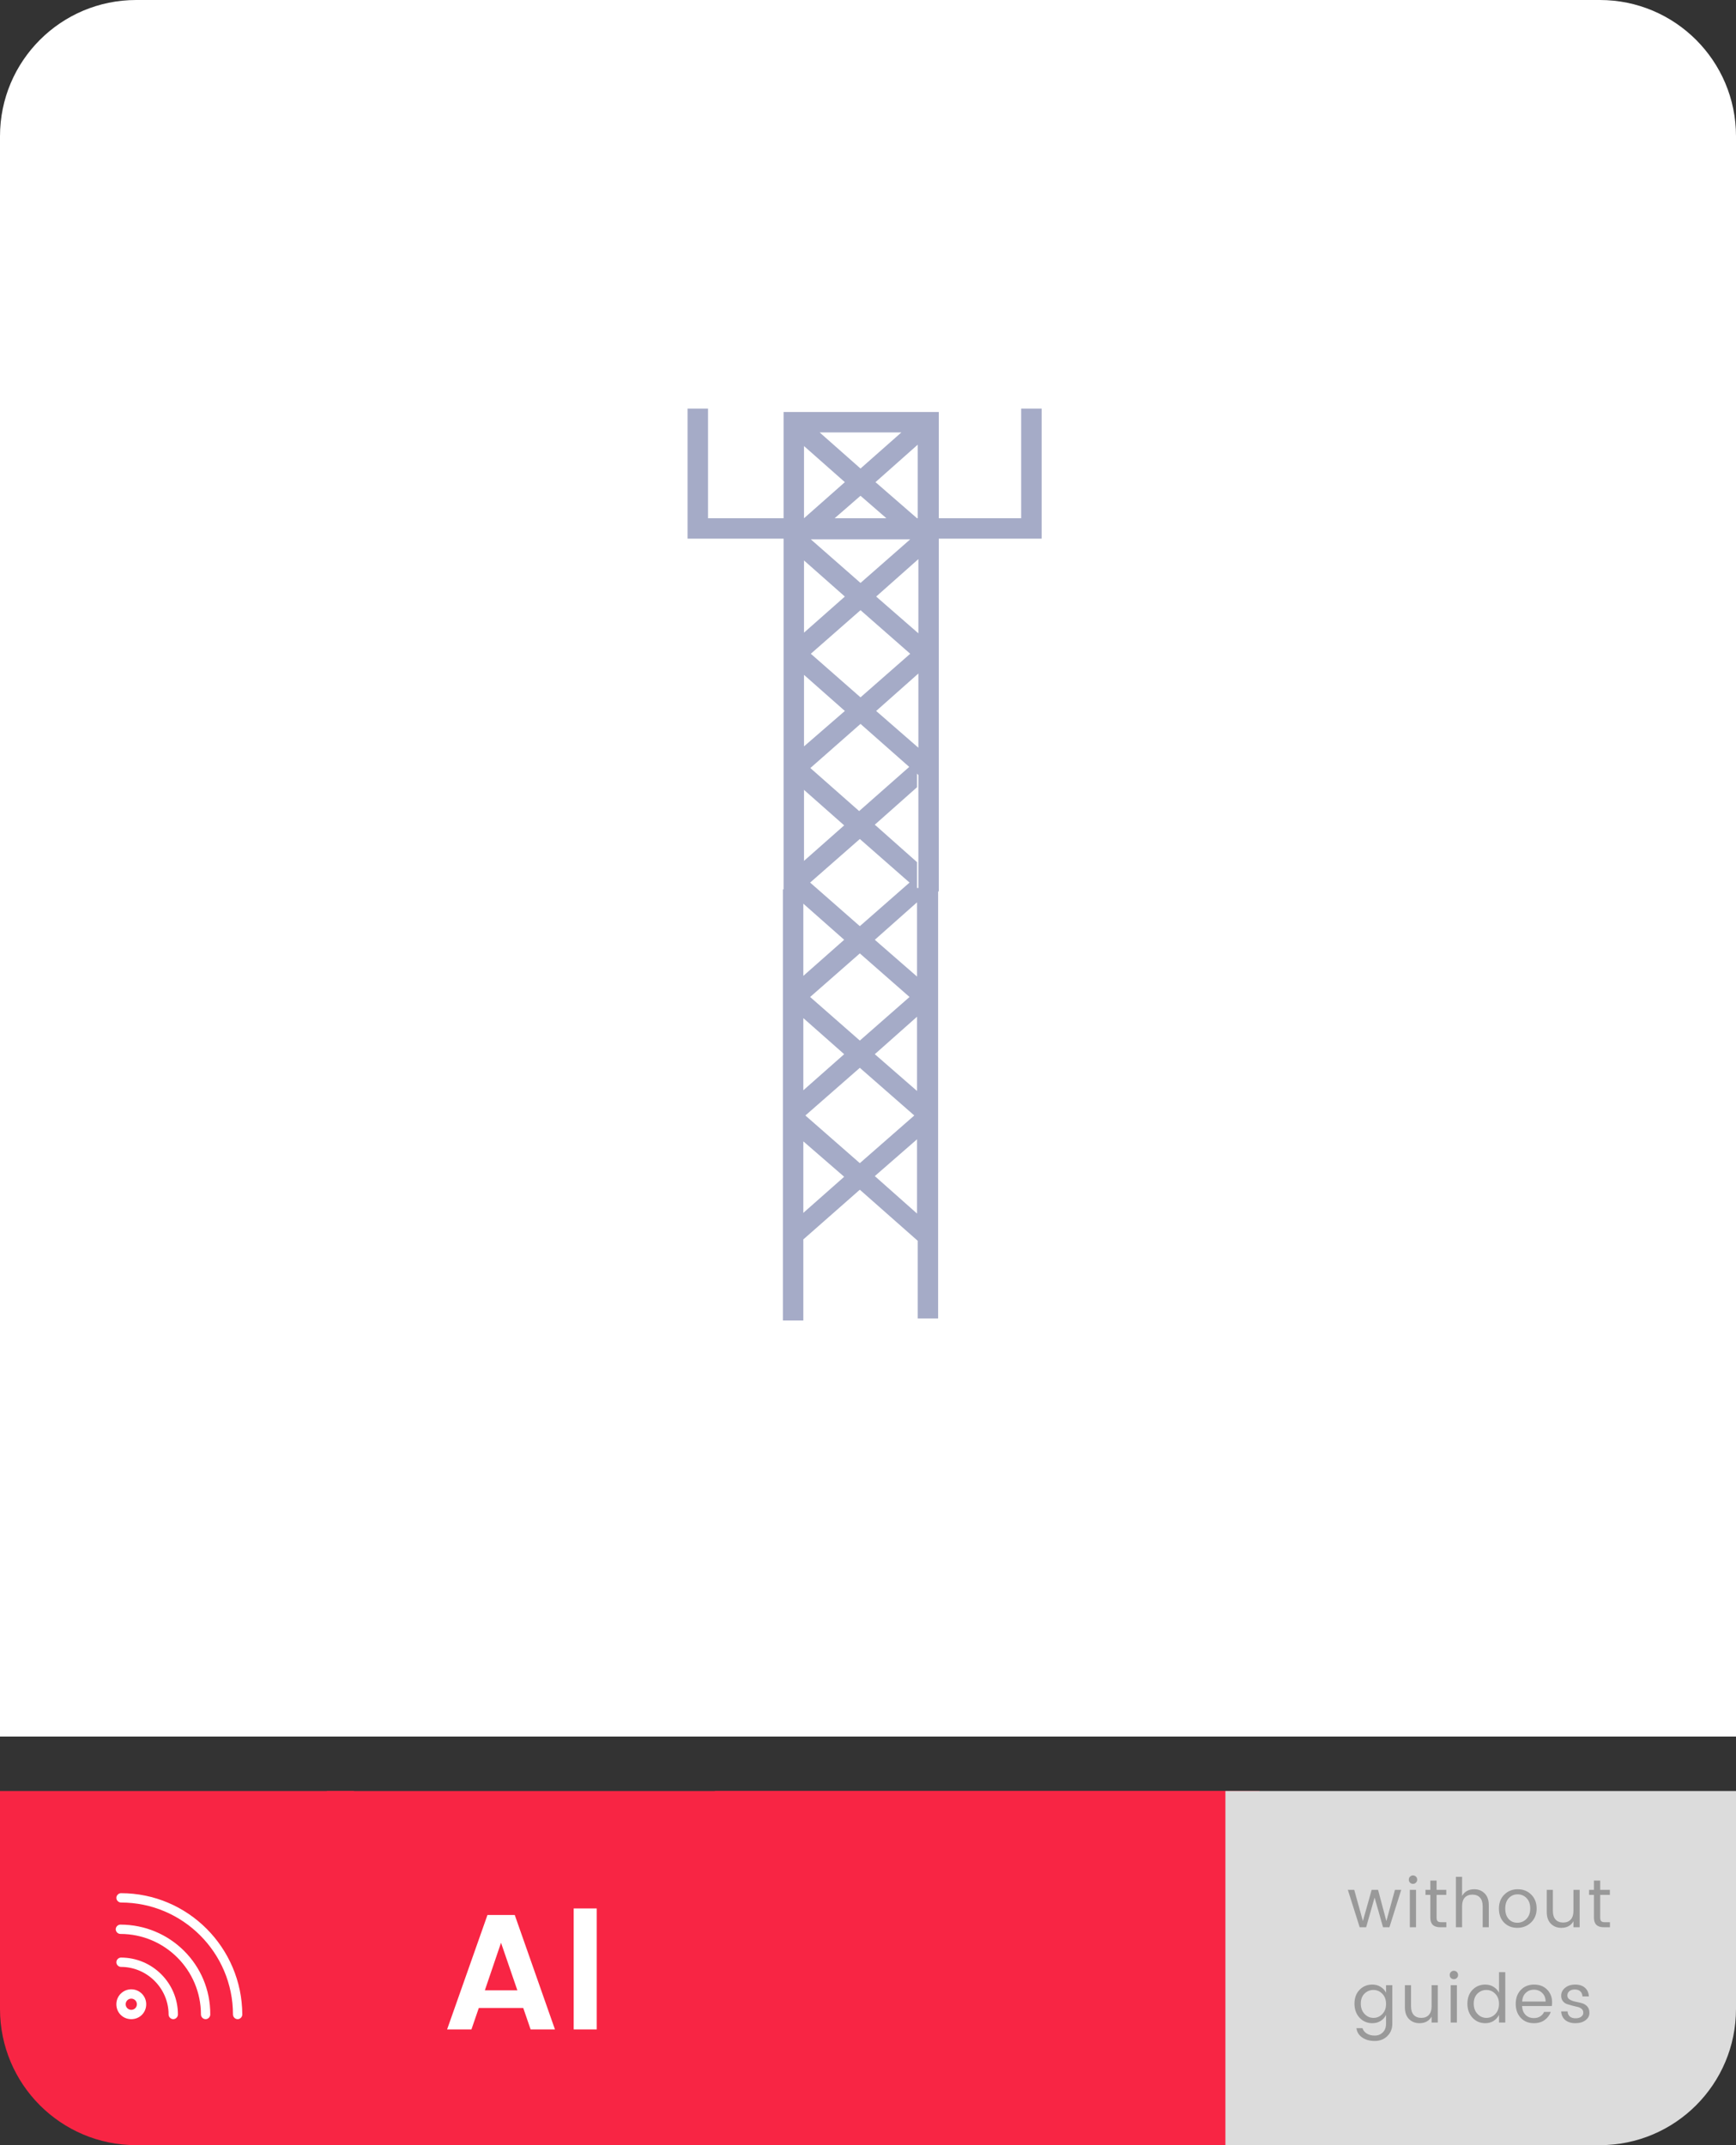
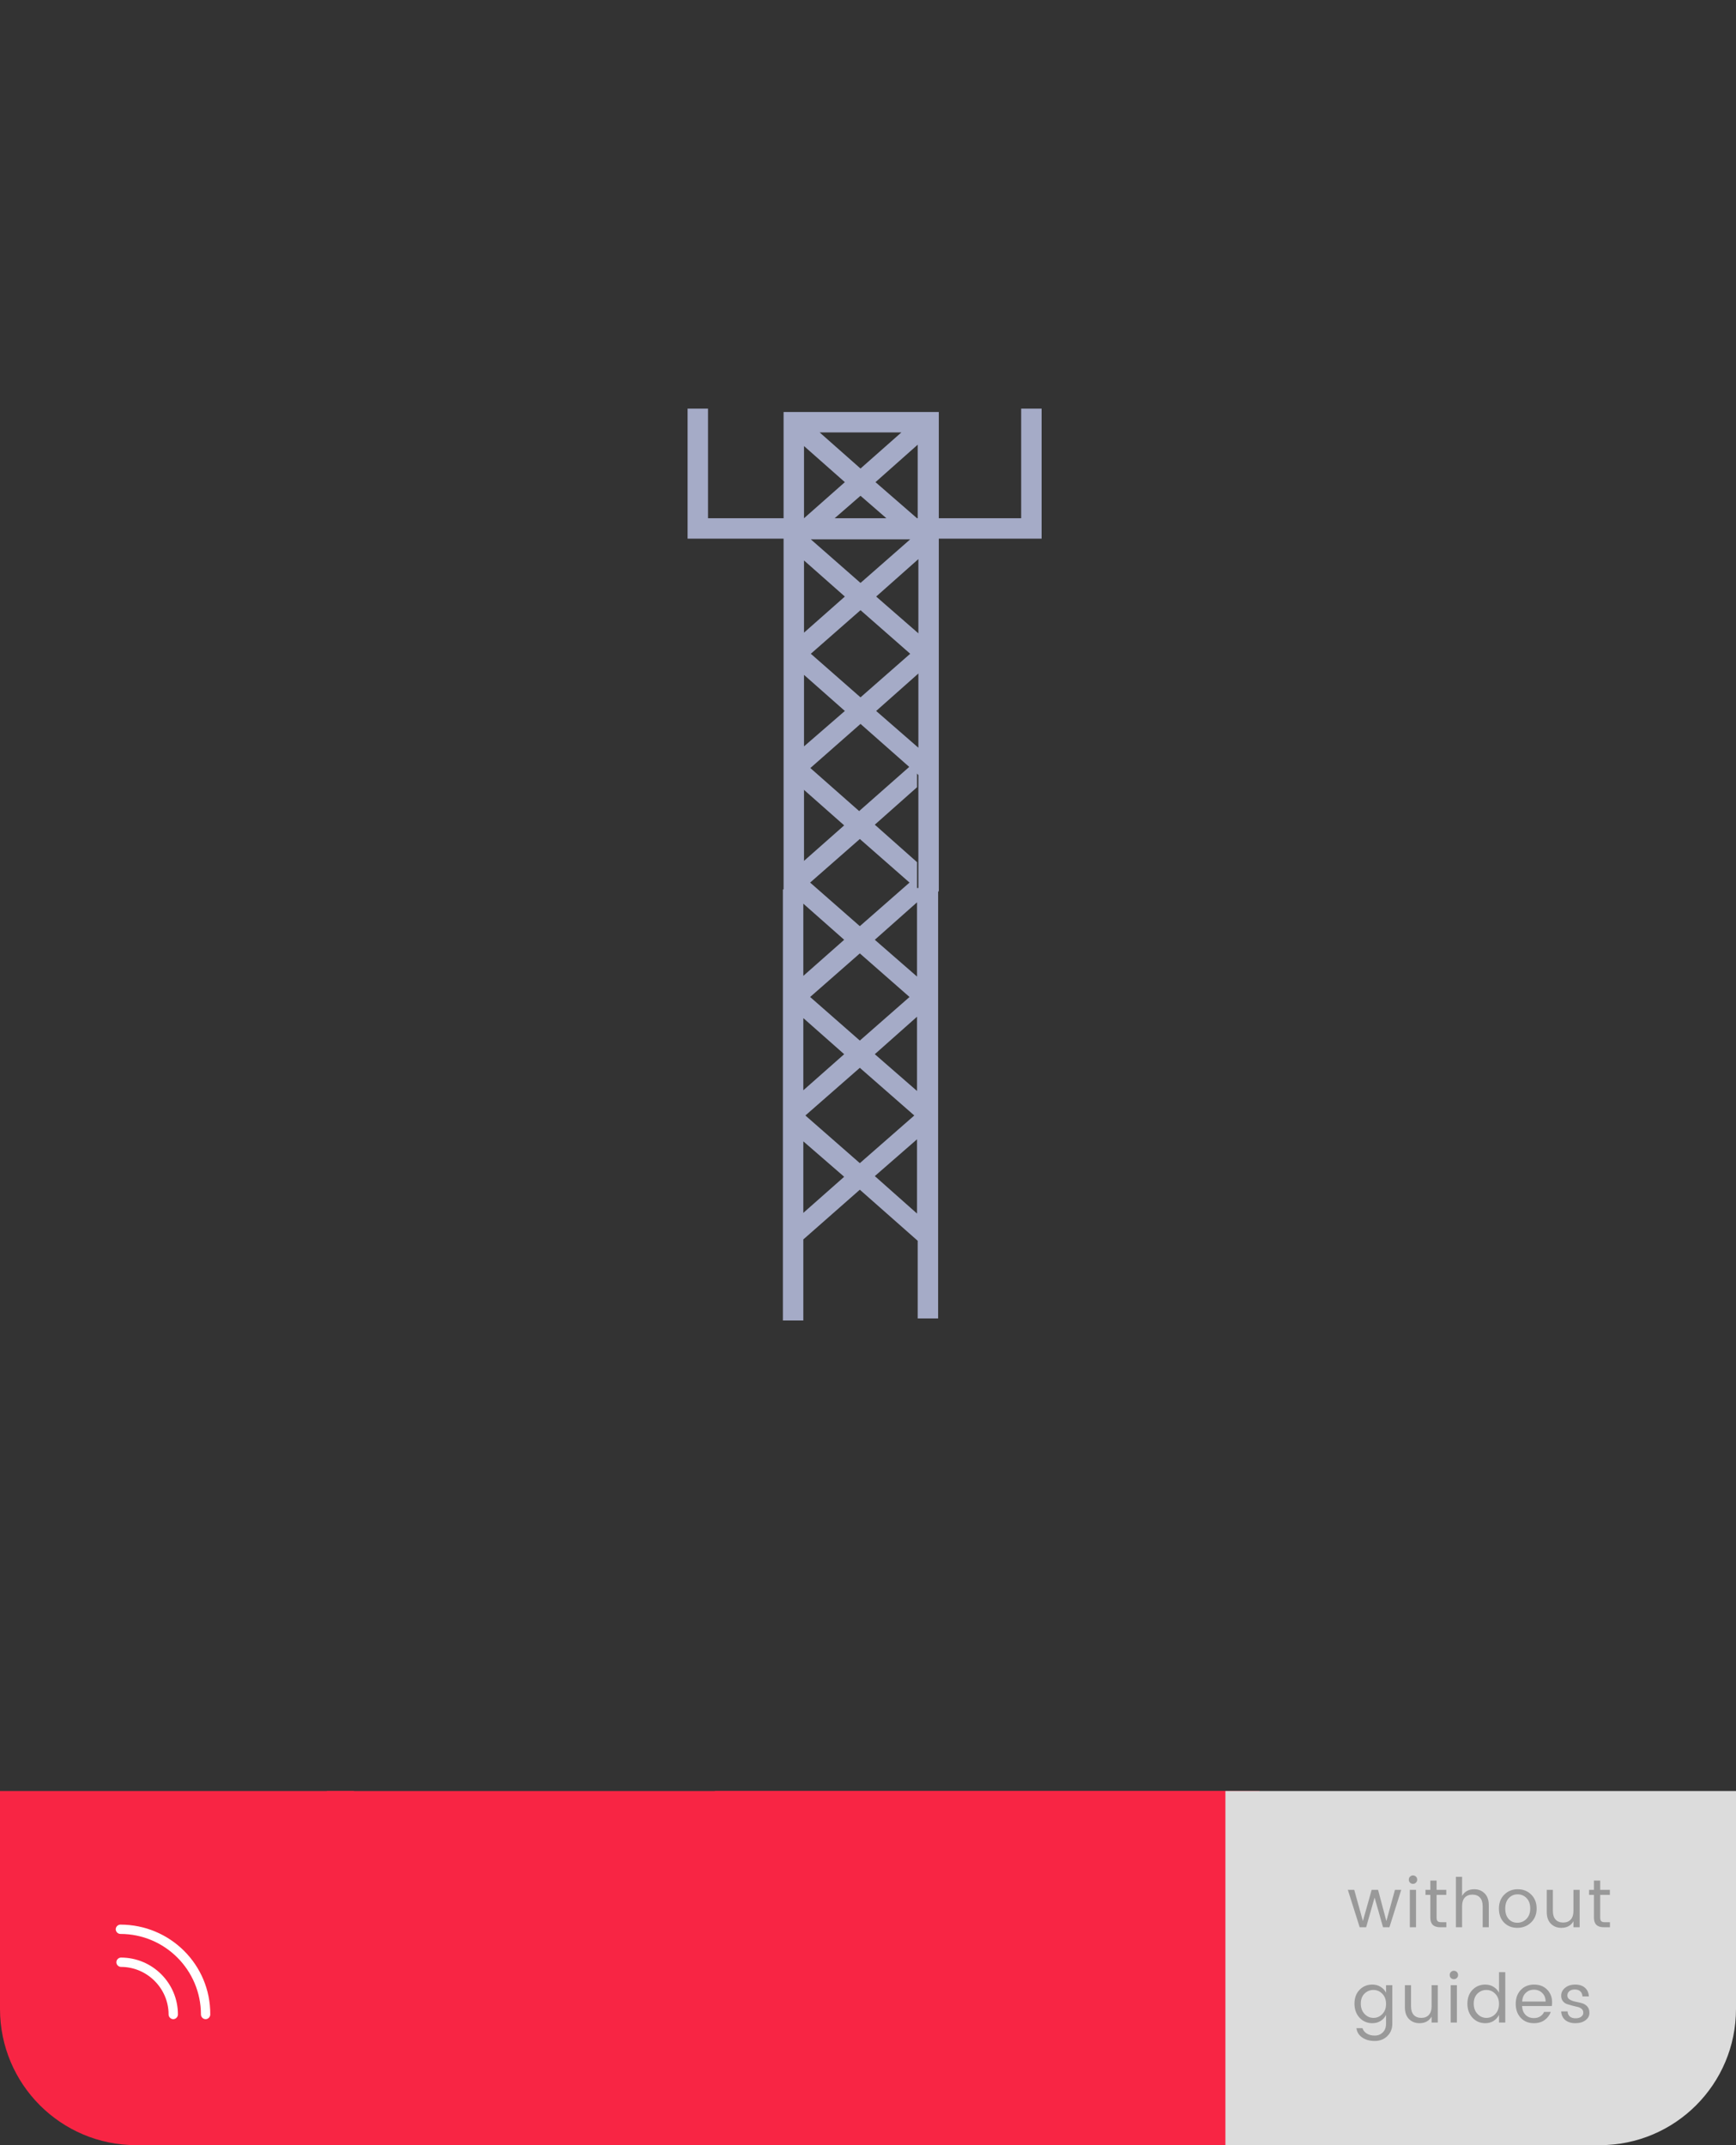
<svg xmlns="http://www.w3.org/2000/svg" width="255" height="315" viewBox="0 0 255 315" fill="none">
  <rect x="0" y="0" width="255" height="315" fill="#333333" stroke="none" />
-   <path d="M0 20C0 8.954 8.954 0 20 0H235C246.046 0 255 8.954 255 20V255H0V20Z" fill="white" />
  <g clip-path="url(#clip0)">
    <path d="M153 60H150V76.1H137.9V60.5H115.1V76.1H104V60H101V79.1H115.1V131H118.1V113.6L126.4 106.3L134.9 113.8V130.9H137.9V79.1H153V60ZM124.1 70.8L118.1 76.1V65.5L124.1 70.8ZM120.4 63.5H132.4L126.4 68.8L120.4 63.5ZM133.7 79.2L126.4 85.6L119.1 79.2H133.7ZM122.6 76.1L126.4 72.8L130.2 76.1H122.6ZM118.1 82.3L124.1 87.6L118.1 92.9V82.3ZM126.4 89.6L133.7 96L126.4 102.4L119.1 96L126.4 89.6ZM128.7 87.6L134.9 82.1V93L128.7 87.6ZM134.7 76.1L128.6 70.8L134.8 65.3V76.1H134.7ZM118.1 109.6V99.1L124.1 104.4L118.1 109.6ZM128.7 104.4L134.9 98.9V109.8L128.7 104.4Z" fill="#A5ABC7" />
    <path d="M134.7 130.4V126.6L128.5 121.1L134.7 115.6V113.2L133.8 112.4L126.2 119.1L118.6 112.4L118 113.2V130.6H115V194H118V182L126.3 174.7L134.8 182.2V193.6H137.8V130.4H134.7ZM126.3 136L119 129.6L126.3 123.2L133.6 129.6L126.3 136ZM119 146.4L126.3 140L133.6 146.4L126.3 152.8L119 146.4ZM124 154.8L118 160.1V149.5L124 154.8ZM126.3 156.8L134.3 163.8L126.3 170.8L118.3 163.8L126.3 156.8ZM124 172.8L118 178.1V167.6L124 172.8ZM134.7 167.3V178.2L128.5 172.7L134.7 167.3ZM128.5 154.8L134.7 149.3V160.2L128.5 154.8ZM128.5 138L134.7 132.5V143.4L128.5 138ZM118 115.9L124 121.2L118 126.5V115.9ZM124 138L118 143.3V132.7L124 138Z" fill="#A5ABC7" />
  </g>
  <path d="M0 263H52V315H20C8.954 315 0 306.046 0 295V263Z" fill="#F82544" />
  <path d="M48 263H185V315H48V263Z" fill="#F82544" />
  <rect x="105" y="263" width="75" height="52" fill="#F82544" />
-   <path d="M77.939 298L76.859 294.856H70.331L69.251 298H65.675L71.603 281.2H75.611L81.515 298H77.939ZM71.219 292.264H75.995L73.595 285.28L71.219 292.264ZM84.269 298V280.24H87.653V298H84.269Z" fill="white" />
-   <path d="M17.777 278C17.411 278 17.091 278.32 17.091 278.685C17.091 279.051 17.411 279.37 17.777 279.37C26.821 279.37 34.221 286.724 34.221 295.814C34.221 296.18 34.541 296.499 34.906 296.499C35.272 296.499 35.592 296.18 35.592 295.814C35.546 285.994 27.598 278 17.777 278Z" fill="white" />
  <path d="M17.685 282.614C17.32 282.614 17 282.933 17 283.299C17 283.664 17.32 283.984 17.685 283.984C24.217 283.984 29.516 289.282 29.516 295.814C29.516 296.18 29.836 296.499 30.201 296.499C30.567 296.499 30.886 296.18 30.886 295.814C30.932 288.506 24.994 282.614 17.685 282.614Z" fill="white" />
  <path d="M17.776 287.455C17.411 287.455 17.091 287.775 17.091 288.14C17.091 288.506 17.411 288.826 17.776 288.826C21.613 288.826 24.765 291.977 24.765 295.814C24.765 296.179 25.085 296.499 25.451 296.499C25.816 296.499 26.136 296.179 26.136 295.814C26.136 291.201 22.39 287.455 17.776 287.455Z" fill="white" />
-   <path d="M19.284 292.114C18.096 292.114 17.091 293.073 17.091 294.307C17.091 295.54 18.051 296.499 19.284 296.499C20.517 296.499 21.477 295.54 21.477 294.307C21.477 293.073 20.472 292.114 19.284 292.114ZM19.284 295.129C18.827 295.129 18.462 294.764 18.462 294.307C18.462 293.85 18.827 293.485 19.284 293.485C19.741 293.485 20.106 293.85 20.106 294.307C20.106 294.764 19.741 295.129 19.284 295.129Z" fill="white" />
  <path d="M180 263H255V295C255 306.046 246.046 315 235 315H180V263Z" fill="#DCDCDC" />
  <path d="M204.903 277.51H205.823L204.093 283H203.153L201.913 278.64L200.673 283H199.723L197.983 277.51H198.923L200.193 282.09L201.483 277.51H202.423L203.643 282.1L204.903 277.51ZM207.989 276.45C207.869 276.57 207.722 276.63 207.549 276.63C207.376 276.63 207.229 276.57 207.109 276.45C206.996 276.33 206.939 276.183 206.939 276.01C206.939 275.837 206.999 275.69 207.119 275.57C207.239 275.45 207.382 275.39 207.549 275.39C207.722 275.39 207.869 275.45 207.989 275.57C208.109 275.69 208.169 275.837 208.169 276.01C208.169 276.183 208.109 276.33 207.989 276.45ZM207.089 283V277.51H207.999V283H207.089ZM211.701 282.26H212.451V283H211.531C210.578 283 210.101 282.53 210.101 281.59V278.25H209.391V277.51H210.101V276.15H211.021V277.51H212.441V278.25H211.021V281.59C211.021 281.837 211.071 282.01 211.171 282.11C211.271 282.21 211.448 282.26 211.701 282.26ZM214.766 275.6V278.4C215.139 277.747 215.736 277.42 216.556 277.42C217.162 277.42 217.669 277.623 218.076 278.03C218.482 278.43 218.686 279.003 218.686 279.75V283H217.786V279.9C217.786 279.347 217.652 278.927 217.386 278.64C217.119 278.353 216.749 278.21 216.276 278.21C215.809 278.21 215.439 278.353 215.166 278.64C214.899 278.927 214.766 279.347 214.766 279.9V283H213.856V275.6H214.766ZM222.875 282.34C223.388 282.34 223.832 282.157 224.205 281.79C224.585 281.417 224.775 280.903 224.775 280.25C224.775 279.597 224.595 279.087 224.235 278.72C223.875 278.353 223.435 278.17 222.915 278.17C222.402 278.17 221.972 278.353 221.625 278.72C221.278 279.087 221.105 279.6 221.105 280.26C221.105 280.913 221.272 281.423 221.605 281.79C221.938 282.157 222.362 282.34 222.875 282.34ZM220.925 282.31C220.425 281.79 220.175 281.107 220.175 280.26C220.175 279.413 220.438 278.73 220.965 278.21C221.492 277.683 222.152 277.42 222.945 277.42C223.738 277.42 224.398 277.683 224.925 278.21C225.452 278.73 225.715 279.413 225.715 280.26C225.715 281.1 225.438 281.783 224.885 282.31C224.338 282.83 223.668 283.09 222.875 283.09C222.082 283.09 221.432 282.83 220.925 282.31ZM231.123 277.51H232.033V283H231.123V282.12C230.757 282.767 230.16 283.09 229.333 283.09C228.727 283.09 228.22 282.89 227.813 282.49C227.407 282.083 227.203 281.51 227.203 280.77V277.51H228.103V280.62C228.103 281.167 228.237 281.587 228.503 281.88C228.777 282.167 229.147 282.31 229.613 282.31C230.08 282.31 230.447 282.167 230.713 281.88C230.987 281.587 231.123 281.167 231.123 280.62V277.51ZM235.733 282.26H236.483V283H235.563C234.609 283 234.133 282.53 234.133 281.59V278.25H233.423V277.51H234.133V276.15H235.053V277.51H236.473V278.25H235.053V281.59C235.053 281.837 235.103 282.01 235.203 282.11C235.303 282.21 235.479 282.26 235.733 282.26Z" fill="#999999" />
  <path d="M201.577 297.09C200.83 297.09 200.207 296.823 199.707 296.29C199.207 295.75 198.957 295.063 198.957 294.23C198.957 293.39 199.203 292.713 199.697 292.2C200.197 291.68 200.823 291.42 201.577 291.42C202.043 291.42 202.45 291.53 202.797 291.75C203.15 291.97 203.417 292.257 203.597 292.61V291.51H204.517V297.14C204.517 297.893 204.273 298.507 203.787 298.98C203.3 299.46 202.683 299.7 201.937 299.7C201.19 299.7 200.57 299.527 200.077 299.18C199.59 298.833 199.313 298.38 199.247 297.82H200.137C200.223 298.133 200.427 298.393 200.747 298.6C201.067 298.807 201.463 298.91 201.937 298.91C202.41 298.91 202.803 298.753 203.117 298.44C203.437 298.133 203.597 297.7 203.597 297.14V295.88C203.417 296.24 203.15 296.533 202.797 296.76C202.45 296.98 202.043 297.09 201.577 297.09ZM203.047 295.75C203.413 295.377 203.597 294.88 203.597 294.26C203.597 293.64 203.413 293.143 203.047 292.77C202.687 292.397 202.25 292.21 201.737 292.21C201.23 292.21 200.793 292.39 200.427 292.75C200.067 293.11 199.887 293.6 199.887 294.22C199.887 294.84 200.07 295.343 200.437 295.73C200.803 296.117 201.24 296.31 201.747 296.31C202.253 296.31 202.687 296.123 203.047 295.75ZM210.286 291.51H211.196V297H210.286V296.12C209.919 296.767 209.322 297.09 208.496 297.09C207.889 297.09 207.382 296.89 206.976 296.49C206.569 296.083 206.366 295.51 206.366 294.77V291.51H207.266V294.62C207.266 295.167 207.399 295.587 207.666 295.88C207.939 296.167 208.309 296.31 208.776 296.31C209.242 296.31 209.609 296.167 209.876 295.88C210.149 295.587 210.286 295.167 210.286 294.62V291.51ZM213.995 290.45C213.875 290.57 213.728 290.63 213.555 290.63C213.382 290.63 213.235 290.57 213.115 290.45C213.002 290.33 212.945 290.183 212.945 290.01C212.945 289.837 213.005 289.69 213.125 289.57C213.245 289.45 213.388 289.39 213.555 289.39C213.728 289.39 213.875 289.45 213.995 289.57C214.115 289.69 214.175 289.837 214.175 290.01C214.175 290.183 214.115 290.33 213.995 290.45ZM213.095 297V291.51H214.005V297H213.095ZM219.637 295.75C220.004 295.377 220.187 294.88 220.187 294.26C220.187 293.64 220.004 293.143 219.637 292.77C219.277 292.397 218.841 292.21 218.327 292.21C217.821 292.21 217.384 292.39 217.017 292.75C216.657 293.11 216.477 293.6 216.477 294.22C216.477 294.84 216.661 295.343 217.027 295.73C217.394 296.117 217.831 296.31 218.337 296.31C218.844 296.31 219.277 296.123 219.637 295.75ZM218.167 297.09C217.421 297.09 216.797 296.823 216.297 296.29C215.797 295.75 215.547 295.063 215.547 294.23C215.547 293.39 215.794 292.713 216.287 292.2C216.787 291.68 217.414 291.42 218.167 291.42C218.634 291.42 219.041 291.53 219.387 291.75C219.741 291.97 220.007 292.257 220.187 292.61V289.6H221.107V297H220.187V295.88C220.007 296.24 219.741 296.533 219.387 296.76C219.041 296.98 218.634 297.09 218.167 297.09ZM225.306 297.09C224.52 297.09 223.88 296.83 223.386 296.31C222.893 295.79 222.646 295.103 222.646 294.25C222.646 293.397 222.896 292.713 223.396 292.2C223.896 291.68 224.543 291.42 225.336 291.42C226.136 291.42 226.776 291.667 227.256 292.16C227.743 292.647 227.986 293.27 227.986 294.03C227.986 294.223 227.973 294.403 227.946 294.57H223.576C223.603 295.117 223.773 295.55 224.086 295.87C224.406 296.183 224.813 296.34 225.306 296.34C225.68 296.34 225.993 296.257 226.246 296.09C226.506 295.923 226.696 295.703 226.816 295.43H227.796C227.623 295.91 227.323 296.307 226.896 296.62C226.476 296.933 225.946 297.09 225.306 297.09ZM227.036 293.91C227.03 293.383 226.863 292.963 226.536 292.65C226.21 292.33 225.803 292.17 225.316 292.17C224.836 292.17 224.436 292.327 224.116 292.64C223.796 292.947 223.62 293.37 223.586 293.91H227.036ZM229.32 293.06C229.32 292.6 229.51 292.213 229.89 291.9C230.276 291.58 230.773 291.42 231.38 291.42C231.993 291.42 232.473 291.577 232.82 291.89C233.166 292.197 233.356 292.62 233.39 293.16H232.45C232.436 292.853 232.333 292.607 232.14 292.42C231.946 292.233 231.676 292.14 231.33 292.14C230.99 292.14 230.72 292.223 230.52 292.39C230.326 292.55 230.23 292.76 230.23 293.02C230.23 293.273 230.34 293.47 230.56 293.61C230.786 293.75 231.056 293.853 231.37 293.92C231.69 293.98 232.006 294.053 232.32 294.14C232.64 294.22 232.91 294.377 233.13 294.61C233.356 294.837 233.47 295.163 233.47 295.59C233.47 296.01 233.276 296.367 232.89 296.66C232.51 296.947 232.013 297.09 231.4 297.09C230.786 297.09 230.293 296.937 229.92 296.63C229.553 296.323 229.353 295.9 229.32 295.36H230.26C230.273 295.667 230.38 295.913 230.58 296.1C230.786 296.28 231.066 296.37 231.42 296.37C231.78 296.37 232.06 296.293 232.26 296.14C232.466 295.987 232.57 295.793 232.57 295.56C232.57 295.32 232.49 295.13 232.33 294.99C232.17 294.85 231.97 294.753 231.73 294.7C231.49 294.647 231.226 294.583 230.94 294.51C230.66 294.437 230.4 294.36 230.16 294.28C229.92 294.193 229.72 294.047 229.56 293.84C229.4 293.633 229.32 293.373 229.32 293.06Z" fill="#999999" />
  <defs>
    <clipPath id="clip0">
      <rect width="52" height="133.9" fill="white" transform="translate(101 60)" />
    </clipPath>
  </defs>
</svg>